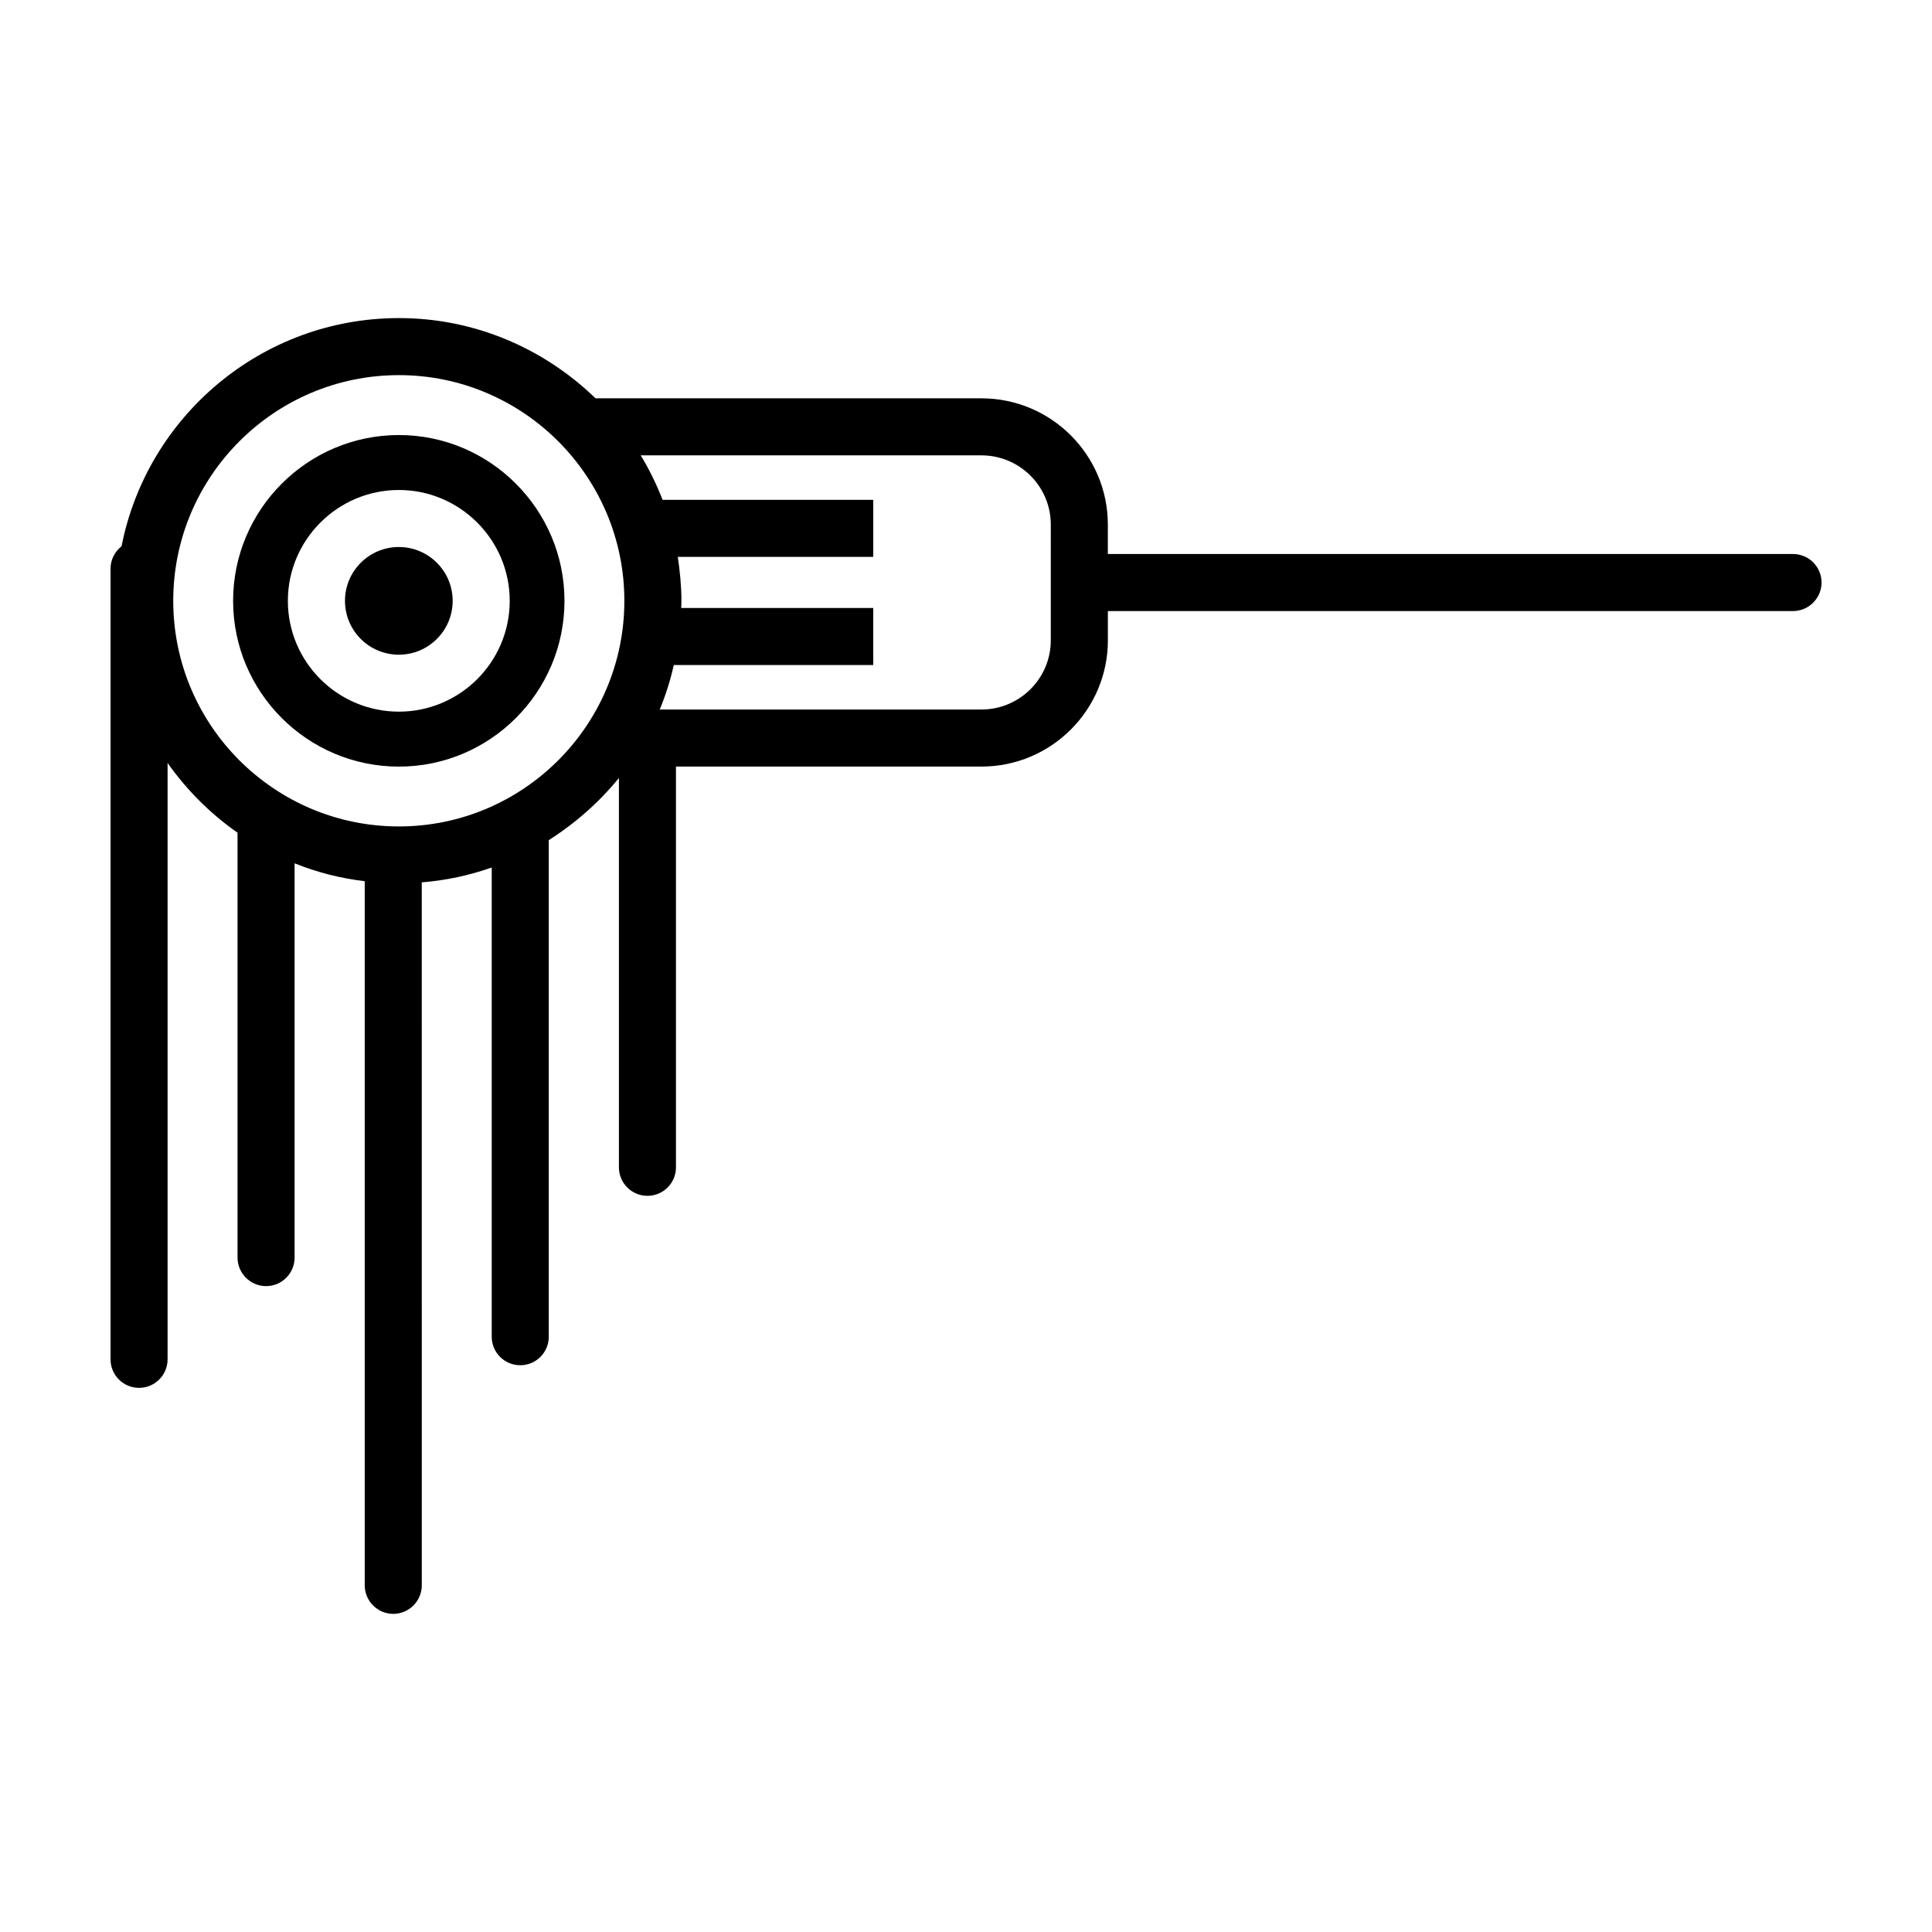
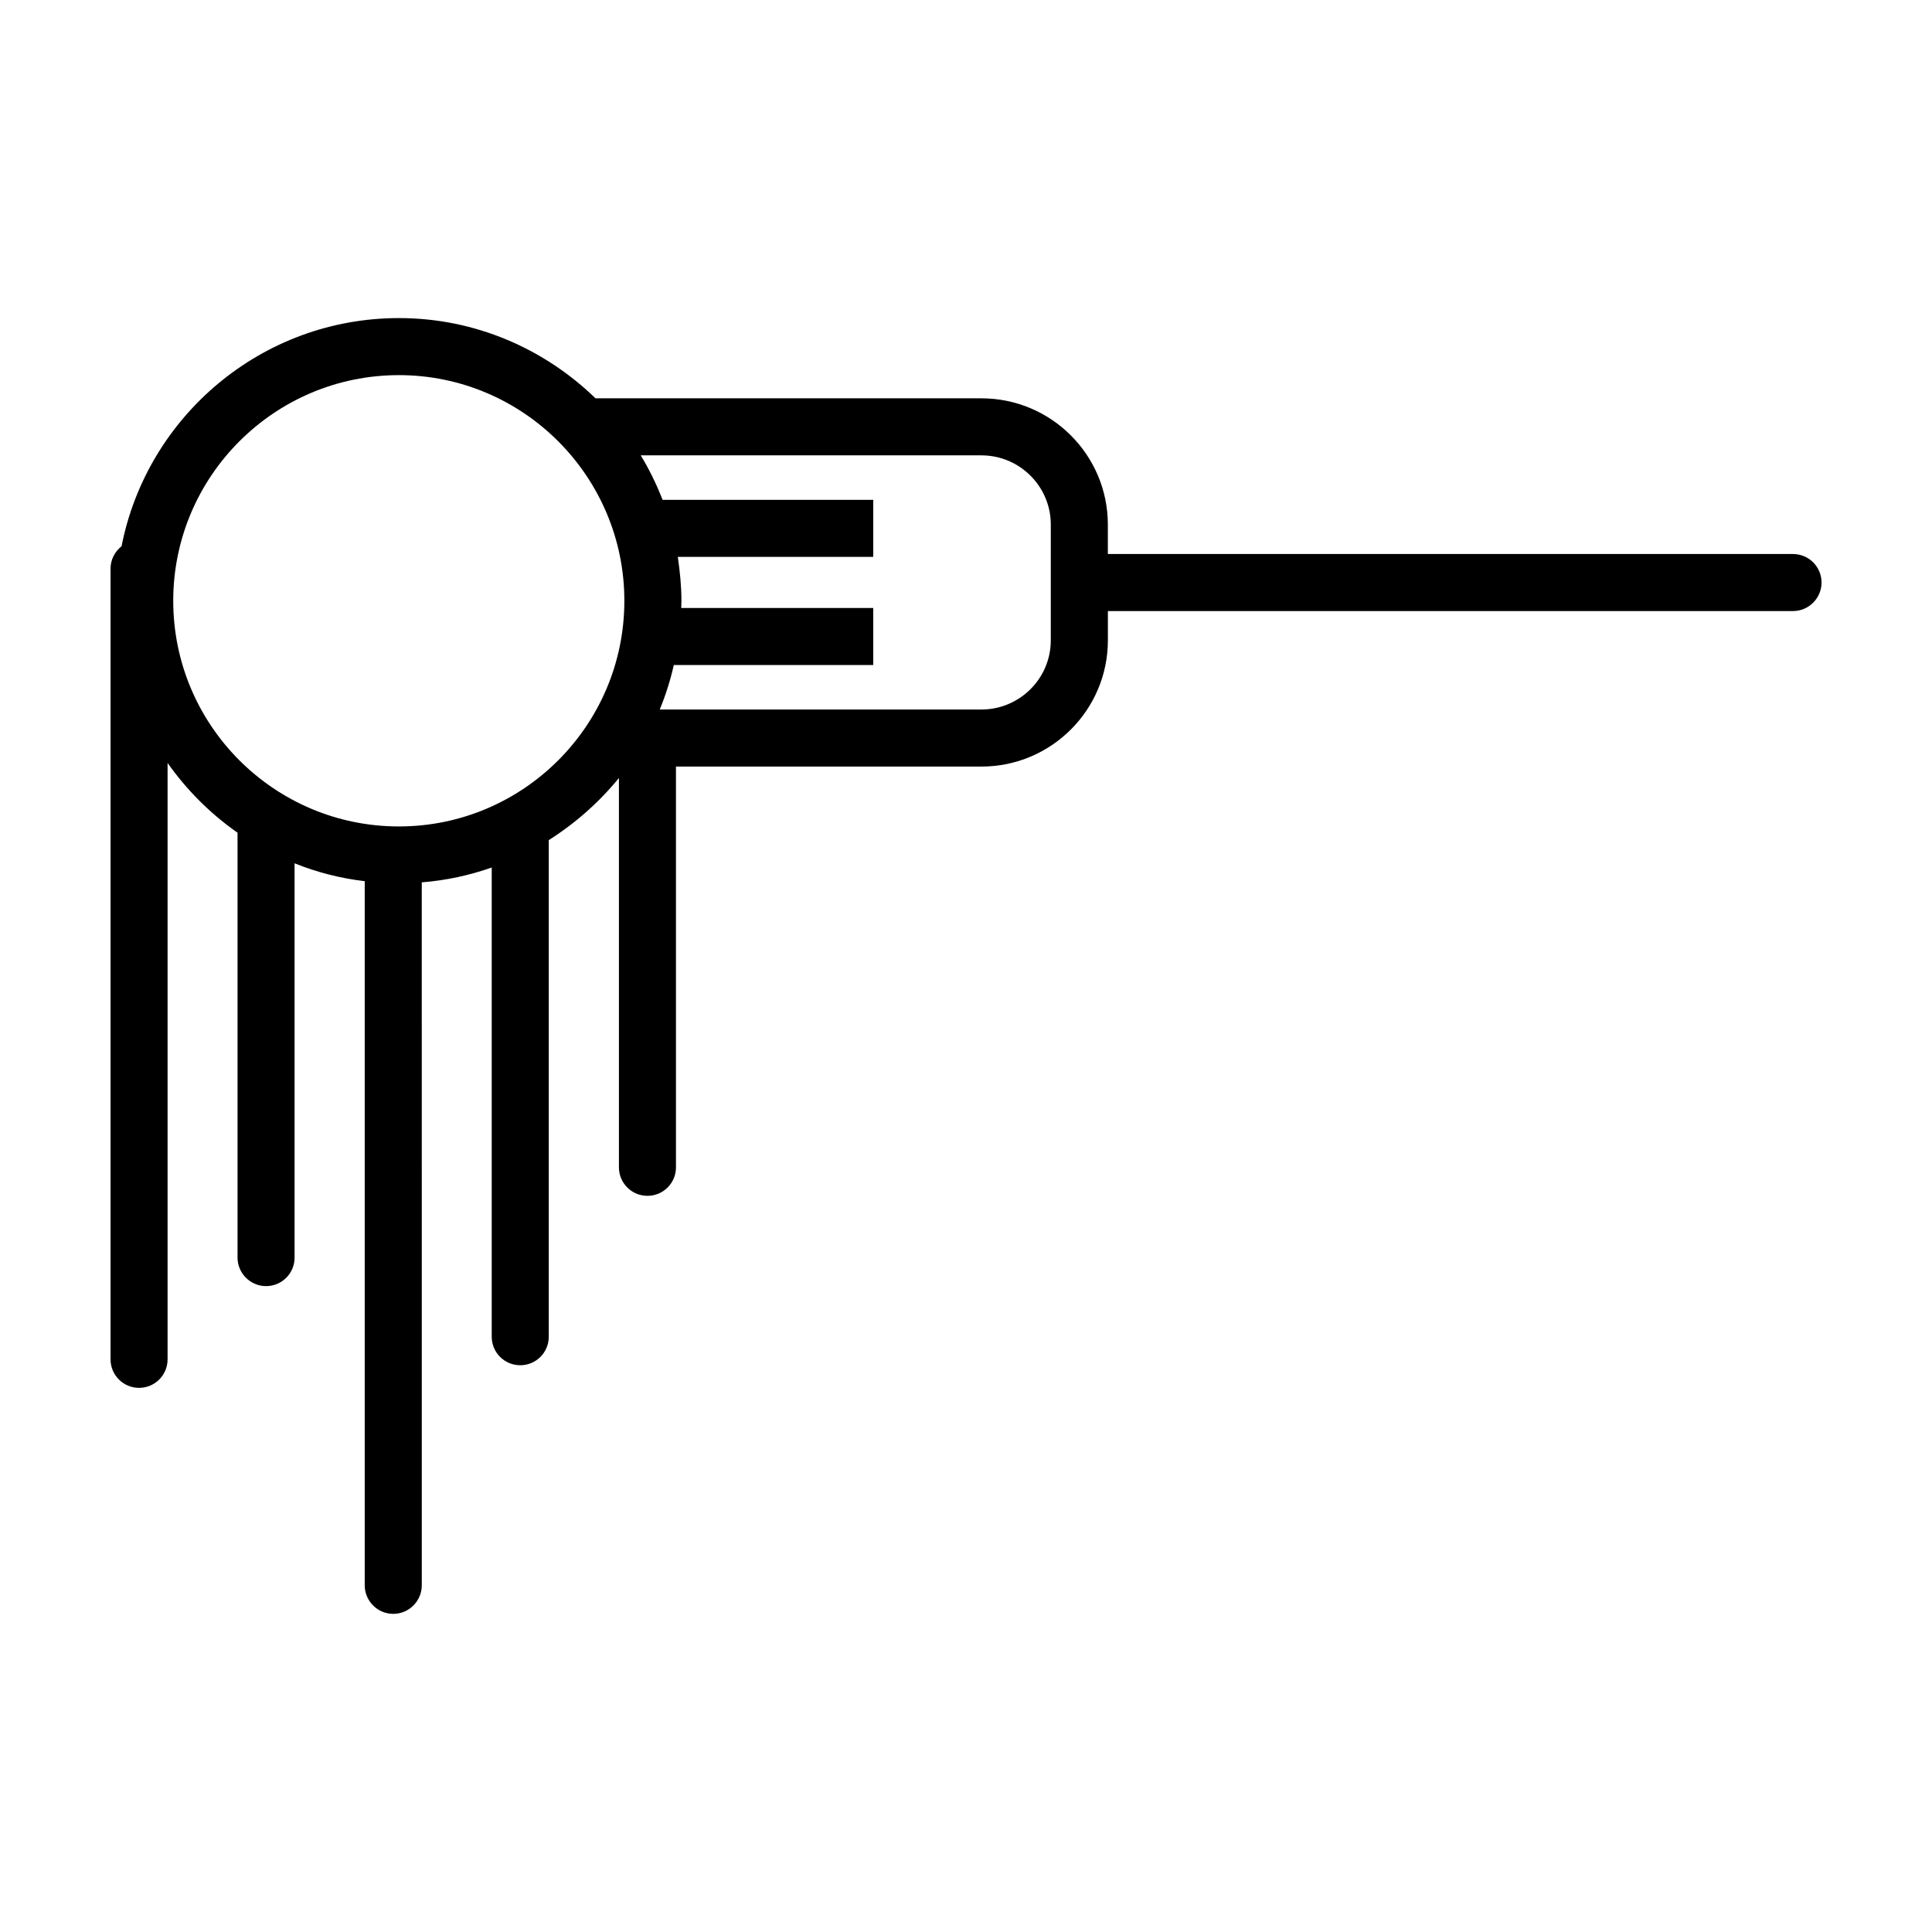
<svg xmlns="http://www.w3.org/2000/svg" fill="#000000" width="800px" height="800px" version="1.1" viewBox="144 144 512 512">
  <g>
    <path d="m619.16 290.82h-181.57v-7.809c0-18.438-15.012-33.453-33.504-33.453h-102.27c-13.504-13.098-31.84-21.262-52.094-21.262-36.375 0-66.754 26.047-73.504 60.457-1.766 1.41-2.922 3.527-2.922 5.945v209.54c0 4.18 3.375 7.559 7.559 7.559 4.18-0.004 7.555-3.379 7.555-7.559v-158.05c5.039 7.152 11.336 13.453 18.539 18.488v112.6c0 4.18 3.426 7.559 7.559 7.559 4.18 0 7.559-3.375 7.559-7.559v-104.49c5.894 2.367 12.09 3.981 18.59 4.734v186.61c0 4.133 3.375 7.559 7.559 7.559 4.18 0 7.559-3.426 7.559-7.559l-0.004-186.3c6.449-0.504 12.645-1.863 18.539-3.93v124.34c0 4.18 3.375 7.559 7.559 7.559 4.18 0 7.559-3.375 7.559-7.559v-131.6c7.055-4.484 13.352-10.027 18.59-16.473v103.18c0 4.18 3.375 7.559 7.559 7.559 4.18 0 7.559-3.375 7.559-7.559l-0.004-106.2h80.961c18.488 0 33.504-15.012 33.504-33.453v-7.758h181.57c4.18 0 7.559-3.426 7.559-7.559-0.004-4.18-3.379-7.555-7.559-7.555zm-369.45 72.195c-33 0-59.801-26.801-59.801-59.801 0-32.949 26.801-59.801 59.801-59.801 32.949 0 59.75 26.852 59.75 59.801 0.004 32.996-26.801 59.801-59.75 59.801zm172.76-49.324c0 10.125-8.262 18.34-18.391 18.34h-85.242c1.562-3.777 2.82-7.758 3.727-11.789h52.852v-15.113h-50.883c0-0.656 0.051-1.258 0.051-1.914 0-3.93-0.402-7.809-0.957-11.637h51.793v-15.113l-55.828-0.004c-1.613-4.133-3.527-8.062-5.793-11.789h90.281c10.125 0 18.391 8.211 18.391 18.34z" />
-     <path d="m249.71 259.29c-24.234 0-43.934 19.75-43.934 43.934 0 24.234 19.699 43.934 43.934 43.934 24.184 0 43.883-19.699 43.883-43.934 0-24.184-19.699-43.934-43.883-43.934zm0 73.305c-16.223 0-29.422-13.148-29.422-29.371 0-16.172 13.199-29.371 29.422-29.371 16.172 0 29.371 13.199 29.371 29.371 0.004 16.219-13.199 29.371-29.371 29.371z" />
-     <path d="m263.96 303.23c0 7.883-6.391 14.27-14.27 14.27s-14.266-6.387-14.266-14.27c0-7.879 6.387-14.266 14.266-14.266s14.27 6.387 14.27 14.266" />
  </g>
</svg>